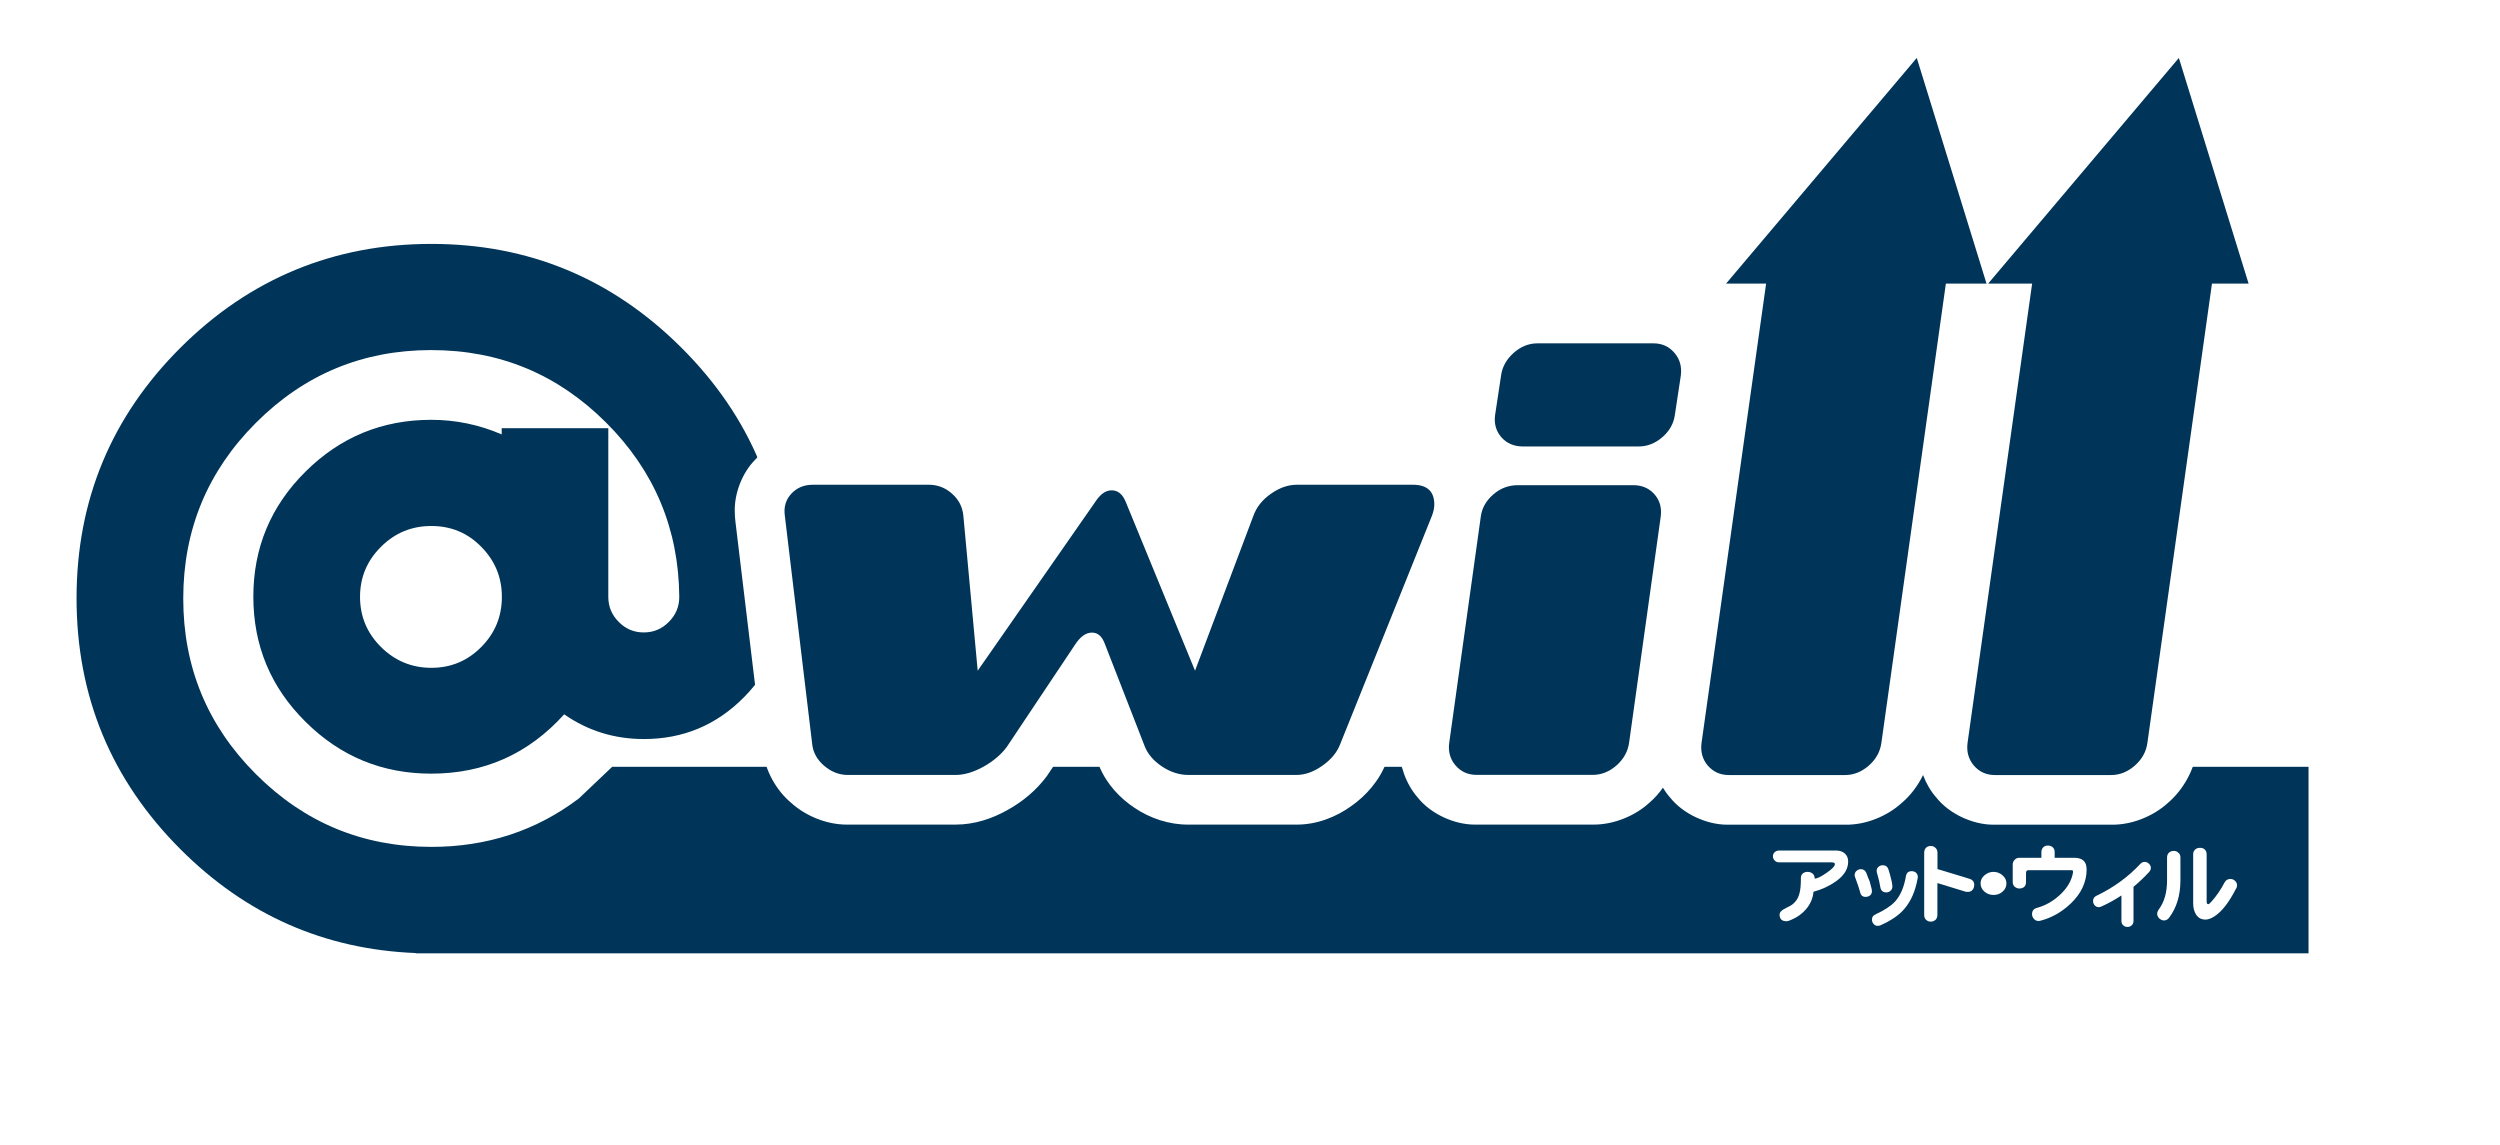
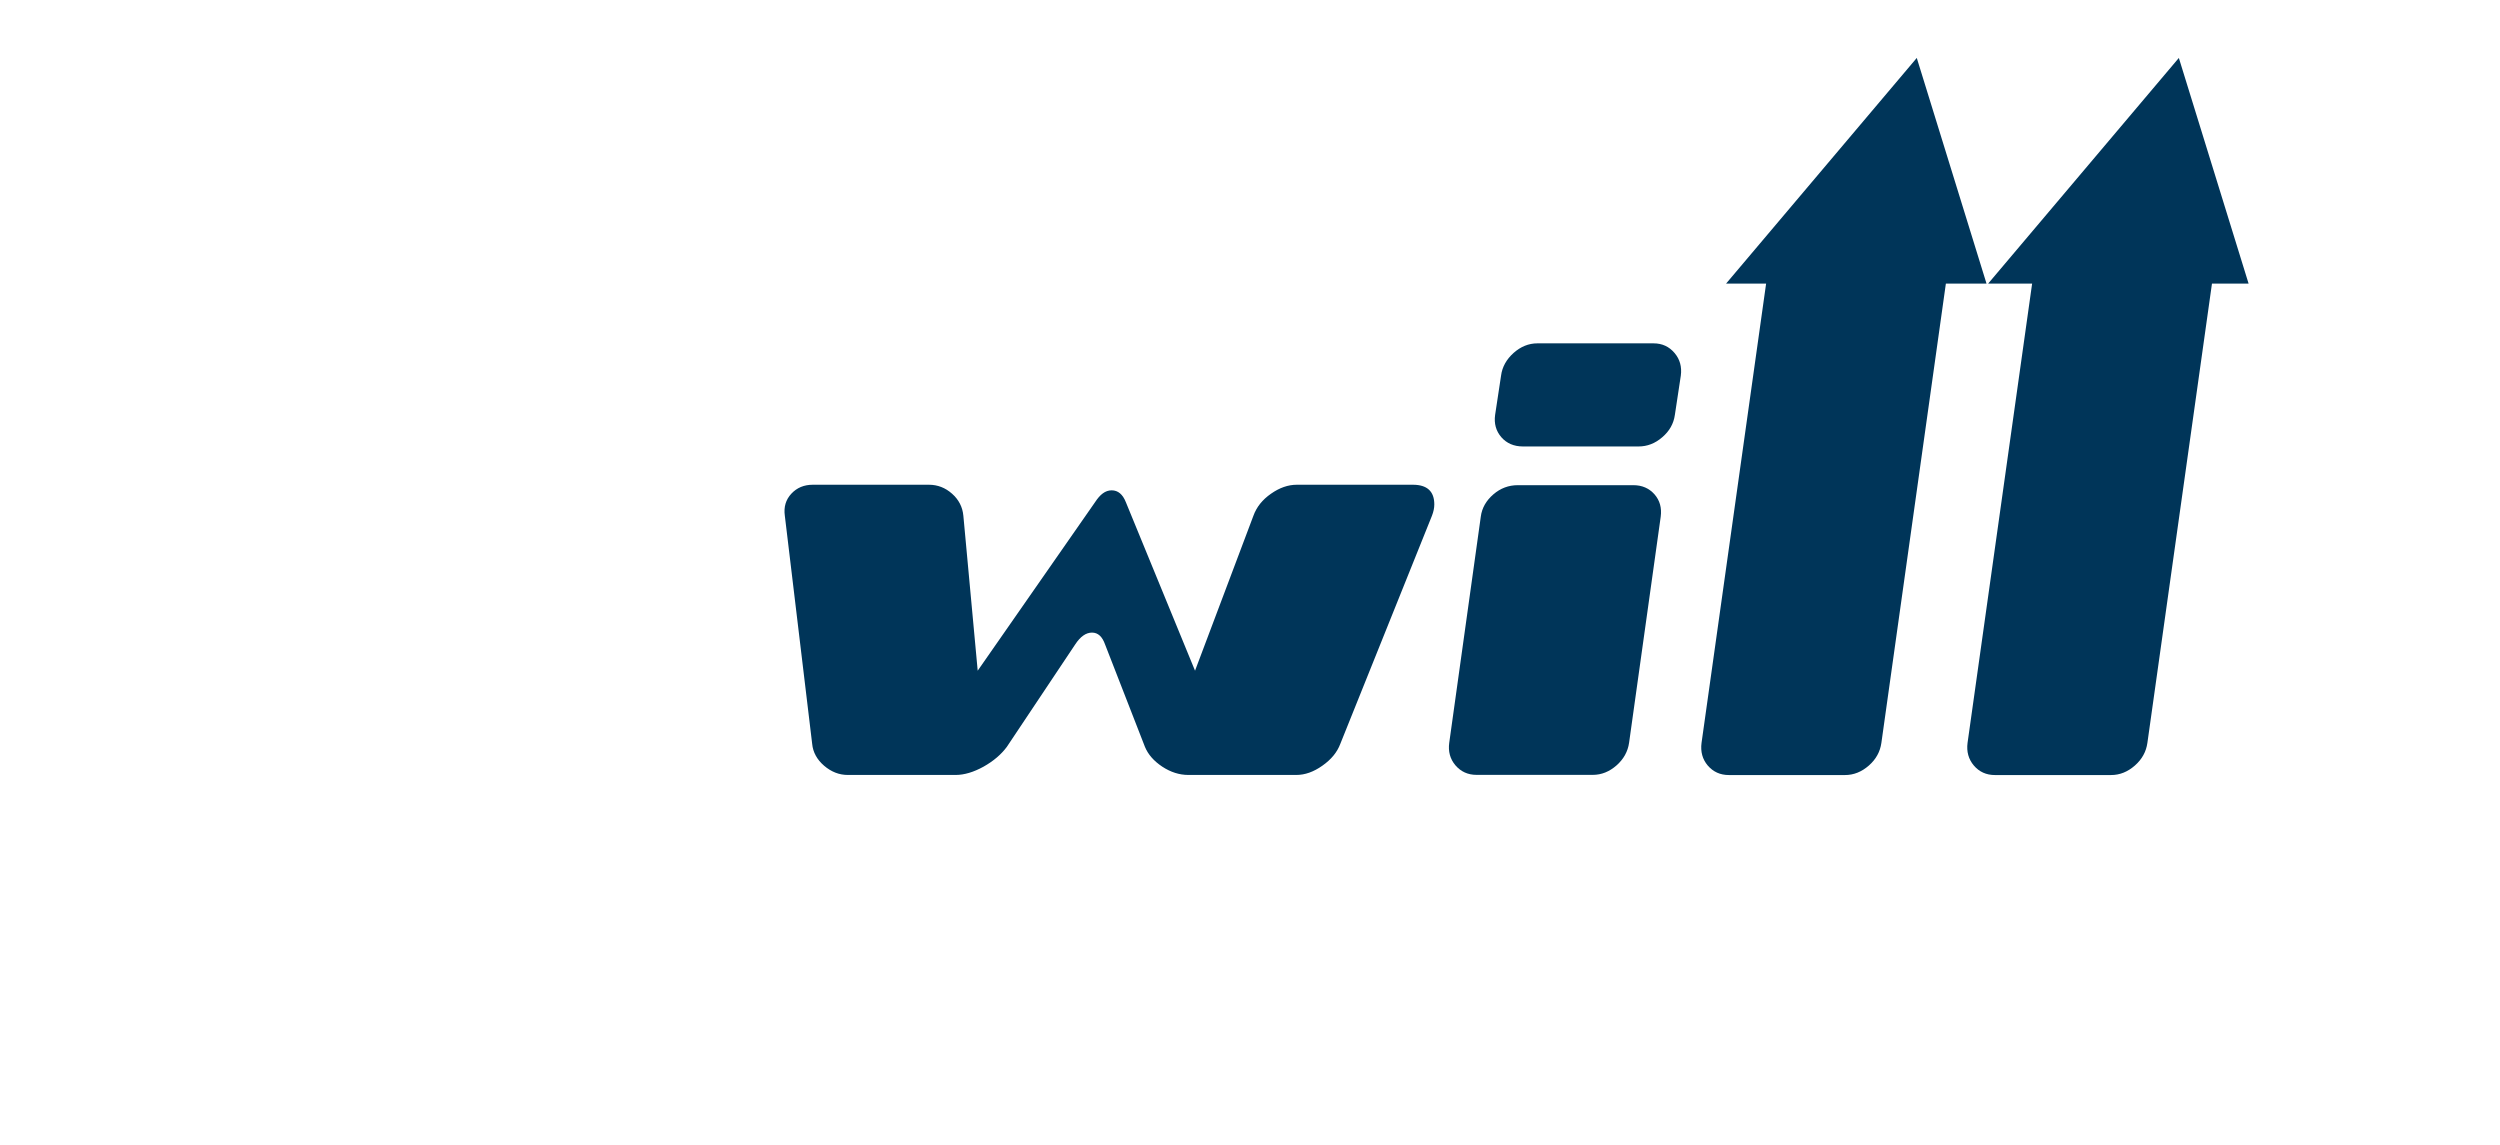
<svg xmlns="http://www.w3.org/2000/svg" id="_レイヤー_2" viewBox="0 0 286.08 131.04">
  <defs>
    <style>.cls-1{fill:#003559;}.cls-2,.cls-3{fill:#fff;}.cls-3{filter:url(#drop-shadow-1);}</style>
    <filter id="drop-shadow-1" filterUnits="userSpaceOnUse">
      <feOffset dx="6.49" dy="6.49" />
      <feGaussianBlur result="blur" stdDeviation="2.43" />
      <feFlood flood-color="#231815" flood-opacity=".2" />
      <feComposite in2="blur" operator="in" />
      <feComposite in="SourceGraphic" />
    </filter>
  </defs>
  <g id="_レイヤー_2-2">
    <path class="cls-3" d="m269.79,82.14c-1.48-1.49-3.53-2.33-5.62-2.33h-11.97l5.87-41.73c1.51-.2,2.89-1.01,3.81-2.26,1.07-1.45,1.39-3.32.85-5.04l-7.98-25.83c-.62-1.99-2.25-3.47-4.29-3.88-2.04-.42-4.12.3-5.47,1.9l-15.26,18.06-4.97-16.08c-.62-1.99-2.25-3.47-4.29-3.89-2.04-.41-4.13.31-5.47,1.9l-21.82,25.82c-1.25,1.48-1.65,3.48-1.09,5.31-.96-.33-1.95-.5-2.87-.47h-13.29c-2.42-.04-4.87,1.01-6.5,2.53-1.67,1.43-2.99,3.71-3.28,6.06l-.67,4.4c-.07.5-.1.95-.1,1.39-.02.89.15,1.85.45,2.77-1.45-.78-2.95-.99-4.14-.98h-13.29c-2.33-.02-4.53.85-6.21,2.05-1.79,1.2-3.33,3.08-4.1,5.24l-1.57,4.16-2.42-5.92c-.4-.99-1.07-2.19-2.3-3.23-1.21-1.05-3.04-1.69-4.59-1.65-1.63-.02-3.21.61-4.29,1.4-1.07.77-1.78,1.64-2.35,2.49l-4.47,6.43-.21-2.25c-.17-2.34-1.43-4.77-3.19-6.26-1.65-1.51-4.09-2.48-6.41-2.44h-12.08c-2.4-5.76-5.98-11.04-10.63-15.61-9.2-9.29-21.19-14.27-34.22-14.19-13.08-.08-25.11,4.89-34.32,14.19C5.72,43.37.73,55.39.81,68.49c-.08,13.09,4.91,25.13,14.22,34.34,8.52,8.62,19.46,13.56,31.43,14.16.35.05.72.07,1.09.07h1.49c.06,0,.17,0,.32,0,.13,0,.23,0,.32,0h214.49c2.09,0,4.14-.85,5.62-2.33,1.48-1.48,2.33-3.54,2.33-5.62v-21.36c0-2.09-.85-4.14-2.33-5.62Z" />
-     <path class="cls-2" d="m269.79,82.14c-1.48-1.49-3.53-2.33-5.62-2.33H94.97c1.89-3.51,2.9-7.49,2.84-11.5.08-13-4.93-24.97-14.23-34.12-9.2-9.29-21.19-14.27-34.22-14.19-13.08-.08-25.11,4.89-34.32,14.19C5.72,43.37.73,55.39.81,68.49c-.08,13.09,4.91,25.13,14.22,34.34,8.52,8.62,19.46,13.56,31.43,14.16.35.05.72.07,1.09.07h1.49c.06,0,.17,0,.32,0,.13,0,.23,0,.32,0h214.49c2.09,0,4.14-.85,5.62-2.33,1.48-1.48,2.33-3.54,2.33-5.62v-21.36c0-2.09-.85-4.14-2.33-5.62Z" />
    <path class="cls-2" d="m211.49,98.59c0,.85-.46,1.6-1.41,2.27-.72.52-1.58.91-2.56,1.19-.06.71-.33,1.37-.84,1.98-.47.55-1.02.94-1.67,1.21-.25.12-.44.18-.57.18-.54,0-.8-.26-.8-.77,0-.22.16-.42.48-.61.19-.09.46-.23.82-.43.5-.31.83-.79.98-1.4.11-.37.16-.95.16-1.74,0-.21.07-.39.21-.51.15-.13.33-.19.55-.19.23,0,.42.07.59.2.15.14.23.34.23.57.28,0,.74-.22,1.36-.66.63-.43.95-.76.95-1.01,0-.13-.14-.19-.42-.19h-5.97c-.21,0-.37-.07-.5-.21-.14-.14-.2-.31-.2-.49,0-.19.07-.34.21-.47.14-.12.31-.18.49-.18h6.54c.39,0,.72.11.98.33.26.24.39.54.39.92Z" />
    <path class="cls-2" d="m214.18,101.8c.02.06.03.11.03.16,0,.21-.07.37-.19.48-.14.12-.3.18-.48.19-.37.02-.6-.15-.68-.53-.08-.32-.26-.89-.57-1.7-.04-.09-.06-.18-.06-.27,0-.19.08-.35.22-.48.16-.13.32-.19.5-.19.29,0,.49.15.62.44.2.55.33.87.38.96.09.31.17.62.25.95Zm5.26-1.29c-.26,1.48-.78,2.65-1.55,3.53-.59.69-1.5,1.31-2.72,1.85-.1.04-.2.06-.29.06-.19,0-.35-.07-.47-.21-.13-.15-.2-.31-.2-.5,0-.29.13-.48.4-.6,1.02-.48,1.77-.96,2.25-1.48.62-.69,1.03-1.66,1.24-2.91.07-.38.29-.56.66-.56.19,0,.35.06.49.17.14.14.21.3.21.48,0,.05,0,.1-.02.16Zm-2.89.86c.02.22-.05.41-.19.54-.14.14-.3.21-.49.21-.4,0-.63-.19-.7-.6-.06-.4-.18-.95-.38-1.62-.03-.08-.04-.16-.04-.24,0-.19.06-.34.2-.46.14-.13.31-.19.5-.19.32,0,.54.16.65.48.13.42.22.73.26.93.1.34.17.67.18.95Z" />
-     <path class="cls-2" d="m225.91,101.27c0,.2-.05.39-.18.55-.13.15-.29.23-.5.24-.1,0-.2,0-.3-.02l-3.23-.99v3.65c0,.26-.09.45-.24.58-.17.13-.35.2-.56.18-.2,0-.36-.08-.5-.21-.14-.14-.21-.32-.21-.56v-7.12c0-.25.08-.44.25-.6.14-.12.32-.17.54-.16.2,0,.38.08.51.22.14.13.22.31.22.54v1.88l3.69,1.12c.34.11.52.35.52.69Z" />
-     <path class="cls-2" d="m229.6,101.09c0,.36-.14.68-.44.94-.29.26-.63.38-1.04.38s-.75-.13-1.04-.38c-.29-.26-.44-.58-.44-.94s.15-.67.44-.92c.3-.26.64-.4,1.04-.4s.75.14,1.04.4c.3.26.44.57.44.92Z" />
-     <path class="cls-2" d="m238.78,99.45c0,1.5-.63,2.83-1.87,3.99-1,.94-2.13,1.58-3.42,1.92-.07.03-.15.03-.22.03-.22,0-.4-.08-.54-.26-.13-.15-.2-.32-.2-.53,0-.37.19-.61.56-.71.93-.25,1.8-.73,2.59-1.45.87-.79,1.38-1.66,1.54-2.6v-.1c0-.08-.03-.14-.1-.16h-5.03c-.17,0-.25.11-.25.36v.99c0,.44-.22.69-.66.74-.22.02-.42-.03-.6-.17-.18-.14-.26-.33-.26-.57v-2.02c0-.2.08-.37.22-.52.15-.16.32-.23.53-.23h2.53v-.64c0-.24.08-.44.25-.59.13-.12.31-.18.51-.17.21,0,.39.07.53.19.16.14.23.32.23.57v.64h2.24c.94,0,1.41.43,1.41,1.28Z" />
    <path class="cls-2" d="m246.13,99.31c0,.16-.07.32-.2.47-.57.62-1.16,1.18-1.79,1.7v3.91c0,.22-.08.39-.22.51-.14.13-.31.18-.5.17-.18,0-.33-.07-.45-.18-.14-.11-.21-.28-.21-.5v-2.92c-.7.46-1.44.88-2.26,1.25-.11.06-.23.09-.35.09-.18,0-.33-.08-.46-.22-.12-.15-.18-.31-.18-.49,0-.27.14-.48.4-.6,1.95-.93,3.62-2.15,5.02-3.65.14-.14.3-.22.46-.22.19-.01.36.06.51.2.15.13.22.29.23.49Z" />
    <path class="cls-2" d="m249.51,100.73c0,1.73-.44,3.15-1.29,4.28-.16.22-.37.32-.6.32-.2,0-.38-.1-.55-.25-.16-.18-.23-.36-.22-.55.01-.15.07-.3.16-.43.65-.85.97-1.97.97-3.36v-2.61c0-.23.07-.41.21-.55.15-.13.32-.2.52-.21.2-.01.4.05.54.19.18.12.26.32.26.56v2.61Zm6.36.96c-.79,1.56-1.62,2.63-2.48,3.18-.38.24-.71.36-1,.36-.48,0-.85-.19-1.1-.59-.2-.33-.32-.75-.32-1.25v-5.64c0-.24.08-.41.23-.54.14-.13.32-.19.53-.19.2-.01.4.04.54.17.16.13.24.32.24.56v5.37c0,.23.05.35.18.35.08,0,.2-.11.38-.31.57-.63,1.06-1.36,1.48-2.16.14-.27.35-.4.63-.42.21-.01.4.05.56.2.17.14.25.33.25.53,0,.13-.04.26-.1.38Z" />
-     <path class="cls-1" d="m264.17,87.75H70.05l-3.81,3.62c-4.88,3.69-10.51,5.54-16.87,5.54-7.85,0-14.54-2.77-20.08-8.32-5.55-5.54-8.32-12.25-8.32-20.1s2.77-14.56,8.31-20.1c5.54-5.55,12.23-8.33,20.06-8.33s14.45,2.76,19.99,8.27c5.54,5.52,8.34,12.18,8.4,19.97,0,1.12-.4,2.08-1.2,2.87-.78.8-1.75,1.2-2.86,1.2s-2.07-.39-2.86-1.2c-.8-.79-1.2-1.75-1.2-2.87v-19.3h-12.2v.71c-2.6-1.12-5.28-1.67-8.06-1.67-5.61,0-10.4,1.97-14.38,5.92-3.99,3.95-5.98,8.73-5.98,14.32s1.99,10.38,5.98,14.32c3.98,3.96,8.77,5.93,14.37,5.93,6.08,0,11.15-2.27,15.22-6.79,2.71,1.89,5.75,2.83,9.12,2.83,4.48,0,8.3-1.59,11.45-4.78,3.15-3.19,4.73-7.03,4.73-11.51,0-11.1-3.96-20.59-11.89-28.5-7.94-7.91-17.48-11.87-28.61-11.87s-20.77,3.96-28.7,11.87c-7.93,7.91-11.9,17.47-11.9,28.68s3.96,20.79,11.9,28.73c7.5,7.51,16.49,11.46,26.93,11.87l-.04.03h1.61c.06,0,.13,0,.2,0,.05,0,.09,0,.14,0h214.67v-21.36Zm-209.1-13.71c-1.56,1.58-3.47,2.38-5.71,2.38s-4.17-.8-5.76-2.38c-1.6-1.59-2.4-3.5-2.4-5.74s.8-4.14,2.4-5.73c1.59-1.59,3.51-2.38,5.76-2.38s4.15.79,5.71,2.38c1.57,1.59,2.36,3.49,2.36,5.73s-.78,4.15-2.36,5.74Z" />
    <path class="cls-2" d="m211.49,98.59c0,.85-.46,1.6-1.41,2.27-.72.52-1.58.91-2.56,1.19-.06.71-.33,1.37-.84,1.98-.47.55-1.02.94-1.67,1.21-.25.12-.44.18-.57.18-.54,0-.8-.26-.8-.77,0-.22.16-.42.48-.61.19-.09.46-.23.82-.43.5-.31.83-.79.98-1.4.11-.37.16-.95.16-1.74,0-.21.07-.39.21-.51.15-.13.33-.19.55-.19.23,0,.42.07.59.2.15.14.23.34.23.57.28,0,.74-.22,1.36-.66.63-.43.95-.76.95-1.01,0-.13-.14-.19-.42-.19h-5.97c-.21,0-.37-.07-.5-.21-.14-.14-.2-.31-.2-.49,0-.19.07-.34.21-.47.14-.12.31-.18.49-.18h6.54c.39,0,.72.11.98.33.26.24.39.54.39.92Z" />
    <path class="cls-2" d="m214.18,101.8c.02.06.03.11.03.16,0,.21-.07.37-.19.48-.14.12-.3.18-.48.19-.37.02-.6-.15-.68-.53-.08-.32-.26-.89-.57-1.7-.04-.09-.06-.18-.06-.27,0-.19.08-.35.22-.48.16-.13.32-.19.5-.19.29,0,.49.15.62.44.2.55.33.87.38.96.09.31.17.62.25.95Zm5.26-1.29c-.26,1.48-.78,2.65-1.55,3.53-.59.69-1.5,1.31-2.72,1.85-.1.04-.2.06-.29.06-.19,0-.35-.07-.47-.21-.13-.15-.2-.31-.2-.5,0-.29.13-.48.4-.6,1.02-.48,1.77-.96,2.25-1.48.62-.69,1.03-1.66,1.24-2.91.07-.38.29-.56.66-.56.19,0,.35.06.49.17.14.14.21.3.21.48,0,.05,0,.1-.02.16Zm-2.89.86c.02.22-.05.41-.19.54-.14.14-.3.21-.49.21-.4,0-.63-.19-.7-.6-.06-.4-.18-.95-.38-1.62-.03-.08-.04-.16-.04-.24,0-.19.06-.34.2-.46.14-.13.31-.19.5-.19.32,0,.54.16.65.48.13.42.22.73.26.93.1.34.17.67.18.95Z" />
    <path class="cls-2" d="m225.91,101.27c0,.2-.05.39-.18.55-.13.15-.29.23-.5.24-.1,0-.2,0-.3-.02l-3.23-.99v3.65c0,.26-.09.45-.24.58-.17.13-.35.2-.56.18-.2,0-.36-.08-.5-.21-.14-.14-.21-.32-.21-.56v-7.12c0-.25.08-.44.25-.6.14-.12.32-.17.54-.16.2,0,.38.08.51.22.14.13.22.31.22.54v1.88l3.69,1.12c.34.11.52.35.52.69Z" />
    <path class="cls-2" d="m229.6,101.09c0,.36-.14.68-.44.94-.29.26-.63.38-1.04.38s-.75-.13-1.04-.38c-.29-.26-.44-.58-.44-.94s.15-.67.44-.92c.3-.26.64-.4,1.04-.4s.75.14,1.04.4c.3.26.44.57.44.92Z" />
    <path class="cls-2" d="m238.78,99.45c0,1.5-.63,2.83-1.87,3.99-1,.94-2.13,1.58-3.42,1.92-.07.03-.15.03-.22.03-.22,0-.4-.08-.54-.26-.13-.15-.2-.32-.2-.53,0-.37.19-.61.56-.71.93-.25,1.8-.73,2.59-1.45.87-.79,1.38-1.66,1.54-2.6v-.1c0-.08-.03-.14-.1-.16h-5.03c-.17,0-.25.11-.25.36v.99c0,.44-.22.69-.66.74-.22.02-.42-.03-.6-.17-.18-.14-.26-.33-.26-.57v-2.02c0-.2.08-.37.22-.52.15-.16.32-.23.53-.23h2.53v-.64c0-.24.08-.44.25-.59.13-.12.31-.18.51-.17.21,0,.39.07.53.19.16.14.23.32.23.57v.64h2.24c.94,0,1.41.43,1.41,1.28Z" />
    <path class="cls-2" d="m246.13,99.31c0,.16-.07.32-.2.47-.57.62-1.16,1.18-1.79,1.7v3.91c0,.22-.08.39-.22.51-.14.13-.31.18-.5.17-.18,0-.33-.07-.45-.18-.14-.11-.21-.28-.21-.5v-2.92c-.7.46-1.44.88-2.26,1.25-.11.06-.23.09-.35.09-.18,0-.33-.08-.46-.22-.12-.15-.18-.31-.18-.49,0-.27.14-.48.4-.6,1.95-.93,3.62-2.15,5.02-3.65.14-.14.3-.22.46-.22.19-.01.36.06.51.2.15.13.22.29.23.49Z" />
    <path class="cls-2" d="m249.51,100.73c0,1.73-.44,3.15-1.29,4.28-.16.22-.37.32-.6.32-.2,0-.38-.1-.55-.25-.16-.18-.23-.36-.22-.55.01-.15.07-.3.16-.43.65-.85.97-1.97.97-3.36v-2.61c0-.23.07-.41.21-.55.15-.13.32-.2.52-.21.2-.01.4.05.54.19.18.12.26.32.26.56v2.61Zm6.36.96c-.79,1.56-1.62,2.63-2.48,3.18-.38.24-.71.36-1,.36-.48,0-.85-.19-1.1-.59-.2-.33-.32-.75-.32-1.25v-5.64c0-.24.08-.41.23-.54.14-.13.32-.19.53-.19.2-.01.4.04.54.17.16.13.24.32.24.56v5.37c0,.23.05.35.18.35.08,0,.2-.11.38-.31.57-.63,1.06-1.36,1.48-2.16.14-.27.35-.4.63-.42.21-.01.4.05.56.2.17.14.25.33.25.53,0,.13-.04.26-.1.38Z" />
    <path class="cls-2" d="m262.73,30.77l-7.98-25.83c-.62-1.99-2.25-3.47-4.29-3.88-2.04-.42-4.12.3-5.47,1.9l-15.26,18.06-4.97-16.08c-.62-1.99-2.25-3.47-4.29-3.89-2.04-.41-4.13.31-5.47,1.9l-21.82,25.82c-1.25,1.48-1.65,3.48-1.09,5.31-.96-.33-1.95-.5-2.87-.47h-13.29c-2.42-.04-4.87,1.01-6.5,2.53-1.67,1.43-2.99,3.71-3.28,6.06l-.67,4.4c-.07.5-.1.95-.1,1.39-.02.89.15,1.85.45,2.77-1.45-.78-2.95-.99-4.14-.98h-13.29c-2.33-.02-4.53.85-6.21,2.05-1.79,1.2-3.33,3.08-4.1,5.24l-1.57,4.16-2.42-5.92c-.4-.99-1.07-2.19-2.3-3.23-1.21-1.05-3.04-1.69-4.59-1.65-1.63-.02-3.21.61-4.29,1.4-1.07.77-1.78,1.64-2.35,2.49l-4.47,6.43-.21-2.25c-.17-2.34-1.43-4.77-3.19-6.26-1.65-1.51-4.09-2.48-6.41-2.44h-13.29c-2.28-.07-5,1.01-6.61,2.83-1.46,1.48-2.36,3.82-2.31,5.88,0,.42.03.87.09,1.3l3.12,25.94c.21,2.44,1.61,4.78,3.3,6.17,1.62,1.45,4,2.44,6.3,2.44.04,0,.09,0,.12,0h12.33c2.22,0,4.23-.7,5.97-1.68,1.71-.95,3.26-2.23,4.46-3.84l.15-.22,3.94-5.89,1.87,4.81.06.14c.86,2.08,2.41,3.69,4.05,4.77,1.74,1.18,3.95,1.93,6.16,1.91h12.33c2.36.02,4.57-.88,6.27-2.1,1.7-1.18,3.26-2.93,4.08-5.11h0l1.74-4.32-.19,1.38c-.06.44-.1.88-.1,1.32-.03,1.98.77,4.21,2.1,5.73,1.5,1.89,4.2,3.1,6.52,3.1.08,0,.15,0,.23,0h13.29c2.4.03,4.87-1.02,6.49-2.52.56-.48,1.08-1.06,1.53-1.7.25.4.51.78.82,1.12,1.5,1.89,4.2,3.11,6.52,3.11.07,0,.15,0,.24,0h13.29c2.4.04,4.85-1.01,6.49-2.52.97-.82,1.81-1.93,2.41-3.16.35.95.87,1.85,1.52,2.58,1.49,1.88,4.19,3.1,6.51,3.1.07,0,.15,0,.23,0h13.29c2.4.04,4.86-1.01,6.5-2.52,1.68-1.44,3.01-3.73,3.29-6.08l6.7-47.68c1.51-.2,2.89-1.01,3.81-2.26,1.07-1.45,1.39-3.32.85-5.04Z" />
    <path class="cls-1" d="m161.69,55.47h-13.29c-1,0-1.98.34-2.96,1.03-.98.68-1.65,1.52-2.01,2.52l-6.68,17.73-7.91-19.27c-.36-.92-.91-1.37-1.63-1.37s-1.32.46-1.91,1.37l-13.42,19.27-1.64-17.73c-.09-1-.53-1.85-1.29-2.52-.77-.69-1.66-1.03-2.65-1.03h-13.29c-1,0-1.82.34-2.46,1.03-.63.68-.88,1.52-.74,2.52l3.13,26.11c.09.95.55,1.79,1.36,2.49.83.71,1.73,1.06,2.72,1.06h12.33c.99,0,2.06-.32,3.2-.95,1.14-.64,2.02-1.4,2.66-2.26l7.83-11.73c.59-.9,1.23-1.35,1.92-1.35s1.18.46,1.5,1.37l4.56,11.71c.36.87,1.02,1.62,1.98,2.26.96.63,1.95.95,3,.95h12.33c1,0,1.99-.35,2.99-1.06,1-.7,1.69-1.53,2.05-2.49l10.49-26.11c.18-.46.27-.89.27-1.3,0-1.49-.82-2.25-2.45-2.25Z" />
    <path class="cls-1" d="m186.9,55.52h-13.22c-1.04,0-1.98.35-2.79,1.05-.82.71-1.31,1.55-1.44,2.55l-3.61,25.87c-.14,1,.1,1.87.71,2.59.62.72,1.42,1.09,2.42,1.09h13.29c1.01,0,1.91-.37,2.73-1.09.81-.72,1.29-1.59,1.43-2.59l3.62-25.87c.13-1-.1-1.85-.71-2.55-.62-.7-1.43-1.05-2.42-1.05Z" />
    <path class="cls-1" d="m189.22,39.29h-13.29c-1,0-1.91.37-2.73,1.1-.81.73-1.3,1.59-1.43,2.59l-.68,4.49c-.14,1,.1,1.85.71,2.56.61.7,1.44,1.06,2.48,1.06h13.22c1,0,1.91-.35,2.72-1.06.82-.7,1.3-1.55,1.44-2.56l.68-4.49c.13-1-.1-1.86-.72-2.59-.62-.73-1.41-1.1-2.41-1.1Z" />
    <path class="cls-1" d="m227.32,32.45l-7.98-25.82-21.82,25.82h4.58l-7.39,52.56c-.13,1,.1,1.87.71,2.59.62.72,1.42,1.09,2.42,1.09h13.29c1,0,1.91-.37,2.73-1.09.82-.72,1.29-1.59,1.43-2.59l7.38-52.56h4.65Z" />
    <path class="cls-1" d="m257.31,32.45l-7.98-25.82-21.82,25.82h5.03l-7.39,52.56c-.13,1,.11,1.87.72,2.59.61.72,1.42,1.09,2.41,1.09h13.29c1.01,0,1.91-.37,2.73-1.09.82-.72,1.29-1.59,1.43-2.59l7.39-52.56h4.18Z" />
  </g>
</svg>